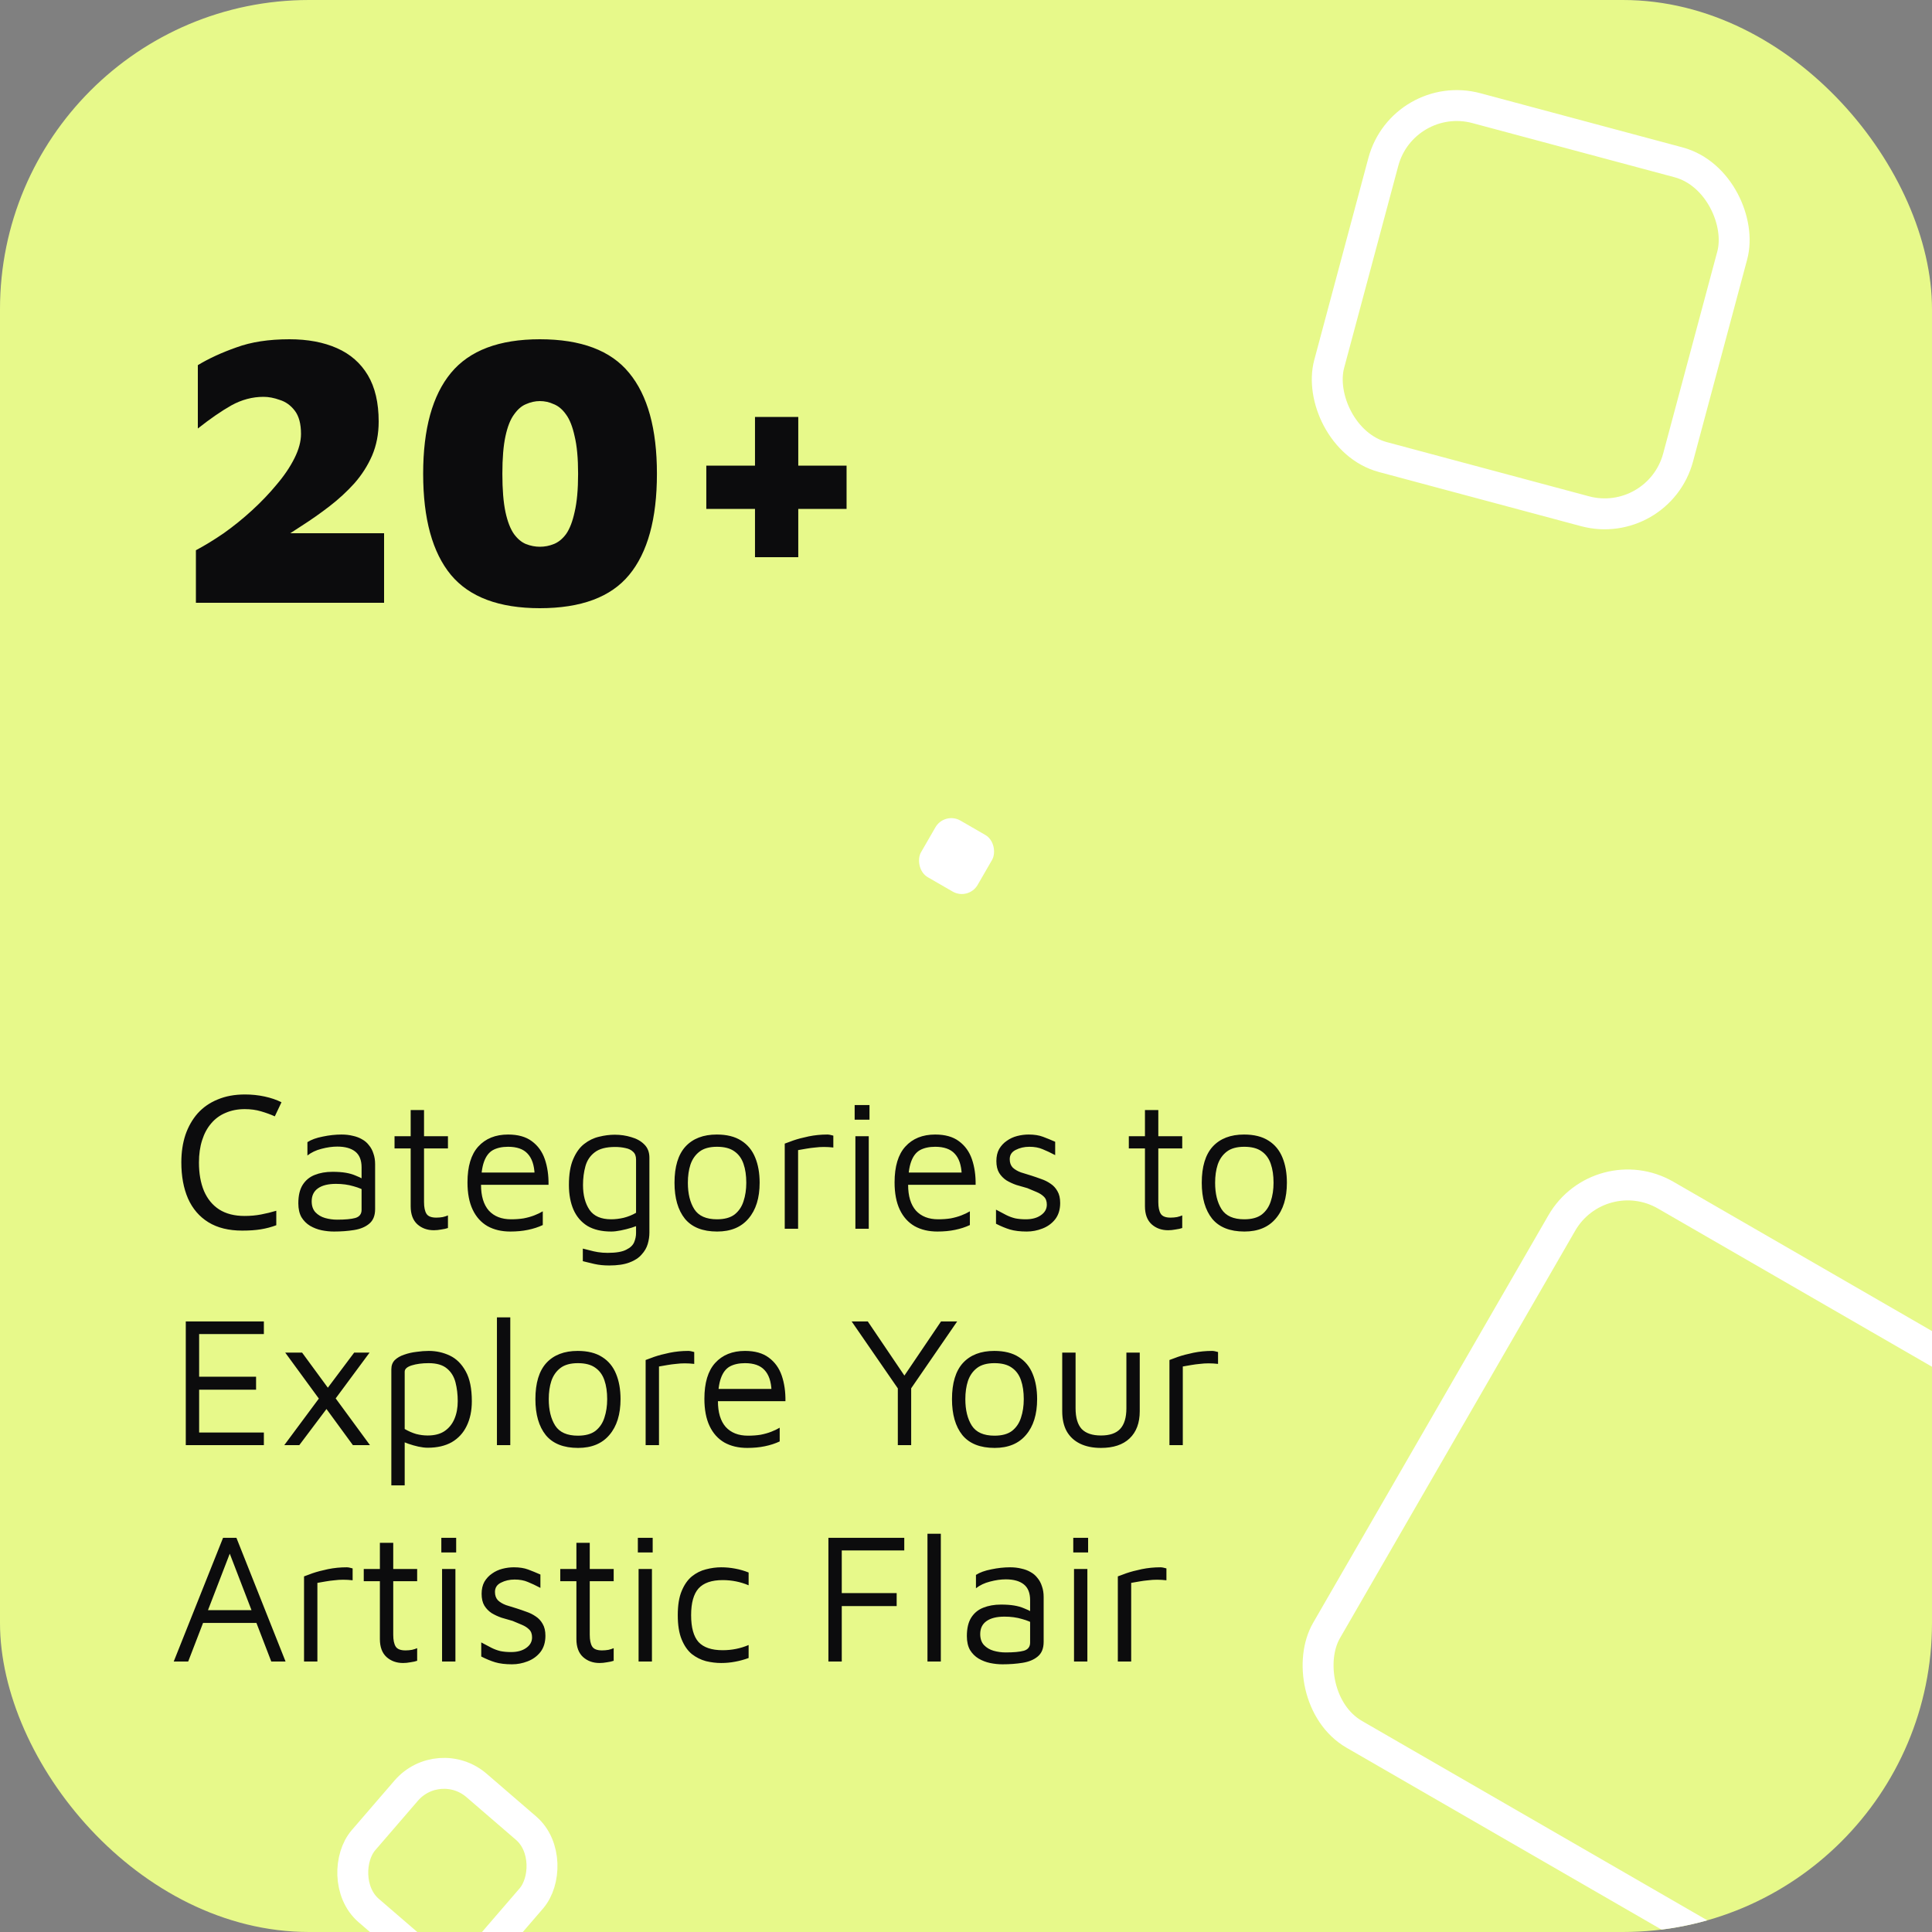
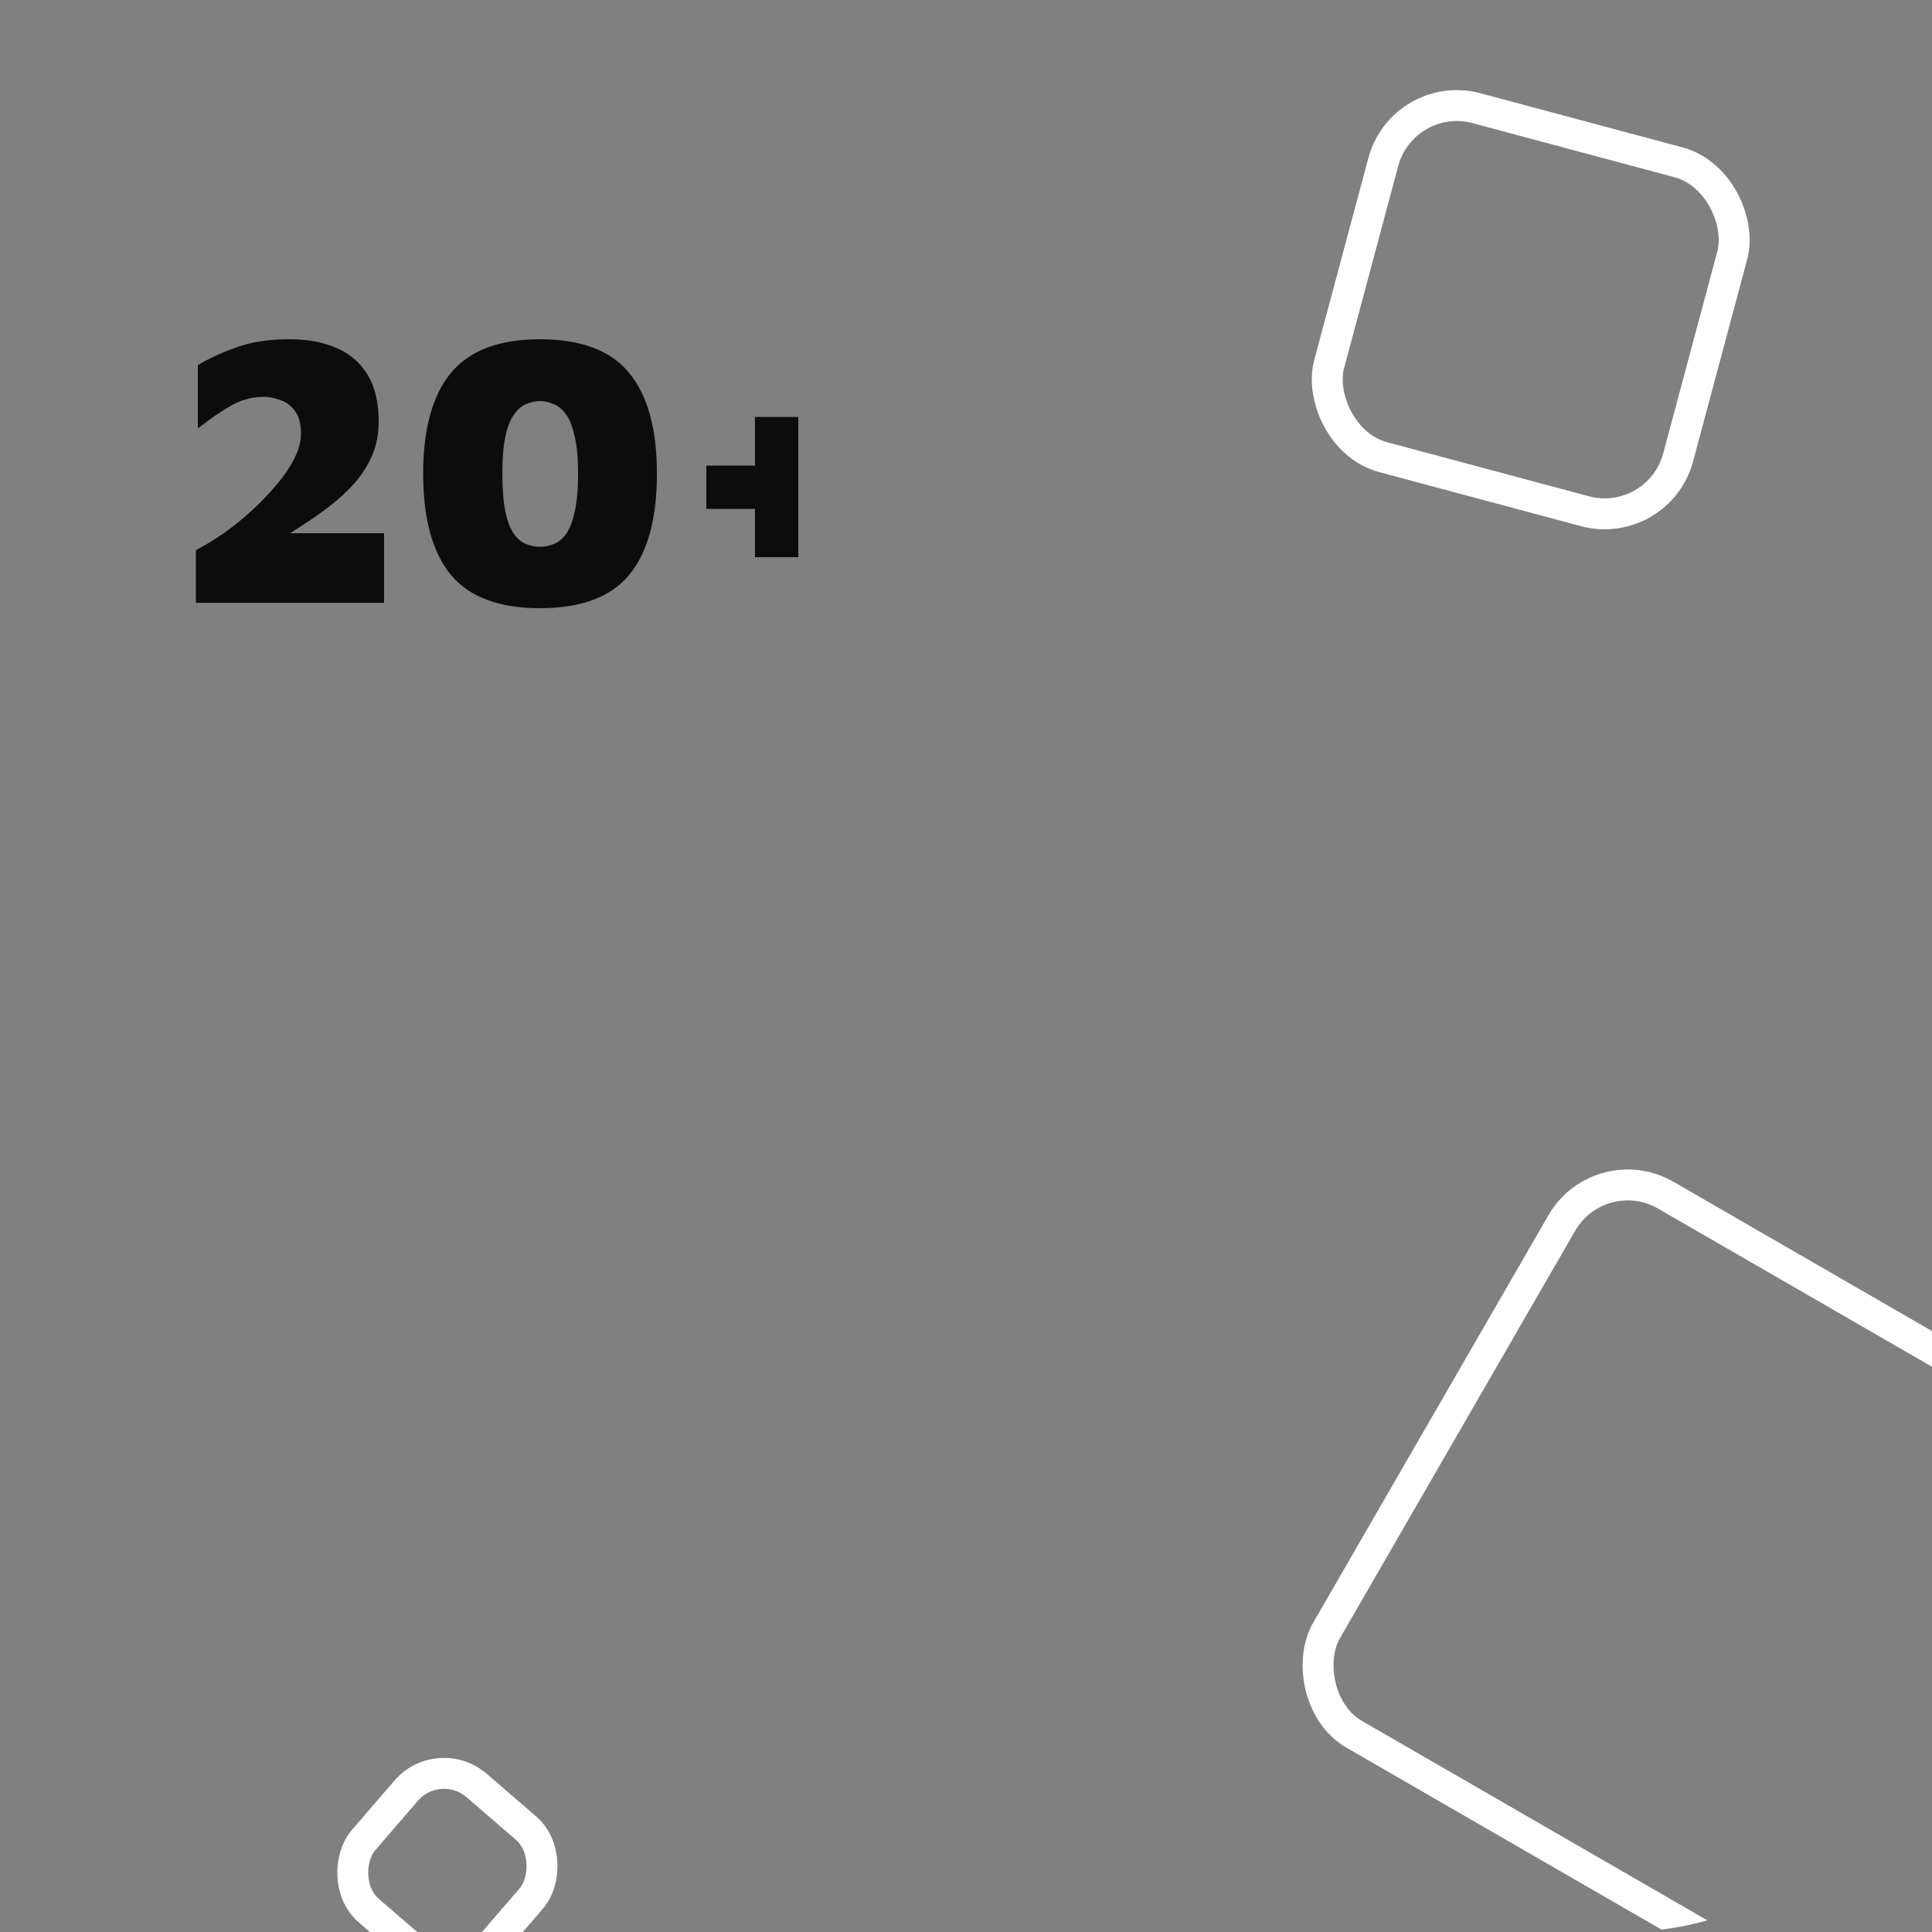
<svg xmlns="http://www.w3.org/2000/svg" fill="none" viewBox="0 0 250 250" height="250" width="250">
  <rect x="0" y="0" width="250" height="250" fill="#808080" stroke="none" />
  <g clip-path="url(#clip0_4520_1662)">
-     <rect fill="#E7F98A" height="250" width="250" />
    <rect stroke-width="4" stroke="white" transform="rotate(15 181.548 11.45)" rx="9.84" height="46.744" width="46.744" y="11.45" x="181.548" />
    <rect stroke-width="4" stroke="white" transform="rotate(40.769 56.777 226.821)" rx="6.457" height="21.372" width="21.372" y="226.821" x="56.777" />
-     <rect fill="white" transform="rotate(30 122.229 105)" rx="2.368" height="8.457" width="8.457" y="105" x="122.229" />
    <rect stroke-width="4" stroke="white" transform="rotate(30 207.018 149.732)" rx="9.84" height="80.573" width="80.573" y="149.732" x="207.018" />
-     <path fill="#0C0C0D" d="M31.672 143.52C30.76 143.52 29.936 143.68 29.2 144C28.464 144.304 27.84 144.76 27.328 145.368C26.816 145.96 26.424 146.688 26.152 147.552C25.88 148.4 25.744 149.36 25.744 150.432C25.744 151.84 25.96 153.064 26.392 154.104C26.84 155.144 27.496 155.944 28.36 156.504C29.24 157.064 30.336 157.344 31.648 157.344C32.4 157.344 33.112 157.28 33.784 157.152C34.456 157.024 35.112 156.864 35.752 156.672V158.544C35.112 158.784 34.448 158.96 33.76 159.072C33.088 159.184 32.28 159.24 31.336 159.24C29.592 159.24 28.136 158.88 26.968 158.16C25.8 157.44 24.92 156.416 24.328 155.088C23.752 153.76 23.464 152.2 23.464 150.408C23.464 149.112 23.64 147.928 23.992 146.856C24.36 145.784 24.888 144.856 25.576 144.072C26.28 143.288 27.144 142.688 28.168 142.272C29.192 141.84 30.368 141.624 31.696 141.624C32.576 141.624 33.424 141.712 34.24 141.888C35.056 142.064 35.784 142.312 36.424 142.632L35.56 144.456C35.032 144.216 34.44 144 33.784 143.808C33.144 143.616 32.44 143.52 31.672 143.52ZM43.212 159.36C42.684 159.36 42.148 159.304 41.604 159.192C41.076 159.08 40.58 158.888 40.116 158.616C39.668 158.344 39.3 157.976 39.012 157.512C38.74 157.032 38.604 156.432 38.604 155.712C38.604 154.72 38.788 153.928 39.156 153.336C39.54 152.728 40.06 152.296 40.716 152.04C41.388 151.768 42.156 151.632 43.02 151.632C43.676 151.632 44.244 151.672 44.724 151.752C45.204 151.832 45.628 151.952 45.996 152.112C46.38 152.256 46.724 152.424 47.028 152.616L47.364 154.2C46.996 153.928 46.46 153.696 45.756 153.504C45.068 153.296 44.308 153.192 43.476 153.192C42.468 153.192 41.692 153.384 41.148 153.768C40.604 154.152 40.332 154.712 40.332 155.448C40.332 156.04 40.492 156.512 40.812 156.864C41.148 157.216 41.564 157.464 42.06 157.608C42.572 157.752 43.092 157.824 43.62 157.824C44.66 157.824 45.444 157.752 45.972 157.608C46.516 157.448 46.788 157.096 46.788 156.552V151.056C46.788 150.128 46.516 149.448 45.972 149.016C45.428 148.584 44.652 148.368 43.644 148.368C43.004 148.368 42.324 148.464 41.604 148.656C40.9 148.832 40.292 149.12 39.78 149.52V147.792C40.276 147.472 40.94 147.232 41.772 147.072C42.604 146.896 43.412 146.808 44.196 146.808C44.724 146.808 45.212 146.864 45.66 146.976C46.108 147.072 46.508 147.224 46.86 147.432C47.212 147.624 47.508 147.88 47.748 148.2C48.004 148.504 48.196 148.864 48.324 149.28C48.468 149.68 48.54 150.136 48.54 150.648V156.456C48.54 157.304 48.284 157.936 47.772 158.352C47.276 158.768 46.62 159.04 45.804 159.168C45.004 159.296 44.14 159.36 43.212 159.36ZM56.141 159.192C55.293 159.192 54.581 158.936 54.005 158.424C53.429 157.896 53.141 157.12 53.141 156.096V148.608H51.053V147.024H53.141V143.64H54.869V147.024H57.965V148.608H54.869V155.544C54.869 156.216 54.973 156.72 55.181 157.056C55.389 157.392 55.813 157.56 56.453 157.56C56.741 157.56 57.021 157.536 57.293 157.488C57.565 157.424 57.789 157.352 57.965 157.272V158.904C57.741 158.984 57.453 159.048 57.101 159.096C56.765 159.16 56.445 159.192 56.141 159.192ZM66.036 159.36C64.9 159.36 63.916 159.128 63.084 158.664C62.252 158.184 61.612 157.472 61.164 156.528C60.716 155.584 60.492 154.408 60.492 153C60.492 150.936 60.956 149.392 61.884 148.368C62.828 147.328 64.116 146.808 65.748 146.808C67.028 146.808 68.052 147.096 68.82 147.672C69.604 148.248 70.164 149.024 70.5 150C70.836 150.976 70.996 152.08 70.98 153.312H61.356L61.476 151.728H69.852L69.18 151.968C69.132 150.768 68.828 149.872 68.268 149.28C67.724 148.688 66.884 148.392 65.748 148.392C64.964 148.392 64.308 148.536 63.78 148.824C63.268 149.112 62.884 149.616 62.628 150.336C62.372 151.04 62.244 152.032 62.244 153.312C62.244 154.768 62.58 155.88 63.252 156.648C63.94 157.4 64.9 157.776 66.132 157.776C66.724 157.776 67.268 157.736 67.764 157.656C68.26 157.56 68.716 157.432 69.132 157.272C69.548 157.112 69.916 156.936 70.236 156.744V158.52C69.66 158.792 69.02 159 68.316 159.144C67.628 159.288 66.868 159.36 66.036 159.36ZM79.089 159.36C77.857 159.36 76.833 159.12 76.017 158.64C75.217 158.144 74.617 157.448 74.217 156.552C73.817 155.64 73.617 154.568 73.617 153.336C73.617 151.96 73.801 150.848 74.169 150C74.537 149.136 75.009 148.48 75.585 148.032C76.177 147.568 76.817 147.256 77.505 147.096C78.209 146.92 78.889 146.832 79.545 146.832C80.297 146.832 81.009 146.936 81.681 147.144C82.369 147.336 82.929 147.648 83.361 148.08C83.809 148.512 84.033 149.088 84.033 149.808V159.504C84.033 159.984 83.961 160.472 83.817 160.968C83.673 161.464 83.409 161.92 83.025 162.336C82.657 162.768 82.129 163.112 81.441 163.368C80.769 163.624 79.897 163.752 78.825 163.752C78.137 163.752 77.505 163.688 76.929 163.56C76.353 163.432 75.849 163.312 75.417 163.2V161.568C75.673 161.632 75.961 161.704 76.281 161.784C76.617 161.88 76.977 161.96 77.361 162.024C77.761 162.088 78.185 162.12 78.633 162.12C79.721 162.12 80.521 161.984 81.033 161.712C81.561 161.456 81.905 161.128 82.065 160.728C82.225 160.344 82.305 159.952 82.305 159.552V157.8L82.905 158.4C82.601 158.56 82.217 158.712 81.753 158.856C81.289 159 80.817 159.12 80.337 159.216C79.857 159.312 79.441 159.36 79.089 159.36ZM79.089 157.776C79.601 157.776 80.137 157.712 80.697 157.584C81.273 157.44 81.809 157.224 82.305 156.936V150.048C82.305 149.6 82.177 149.264 81.921 149.04C81.681 148.8 81.353 148.64 80.937 148.56C80.521 148.464 80.073 148.416 79.593 148.416C78.425 148.416 77.545 148.648 76.953 149.112C76.361 149.56 75.961 150.16 75.753 150.912C75.545 151.664 75.441 152.472 75.441 153.336C75.441 154.648 75.721 155.72 76.281 156.552C76.841 157.368 77.777 157.776 79.089 157.776ZM92.801 159.36C90.929 159.36 89.537 158.808 88.625 157.704C87.729 156.584 87.281 155.032 87.281 153.048C87.281 150.968 87.753 149.408 88.697 148.368C89.657 147.328 91.009 146.808 92.753 146.808C94.049 146.808 95.105 147.072 95.921 147.6C96.737 148.112 97.337 148.84 97.721 149.784C98.105 150.712 98.297 151.8 98.297 153.048C98.297 155.016 97.817 156.56 96.857 157.68C95.913 158.8 94.561 159.36 92.801 159.36ZM92.777 157.776C93.753 157.776 94.513 157.568 95.057 157.152C95.601 156.72 95.985 156.152 96.209 155.448C96.449 154.728 96.569 153.928 96.569 153.048C96.569 152.104 96.449 151.288 96.209 150.6C95.969 149.896 95.569 149.352 95.009 148.968C94.465 148.584 93.721 148.392 92.777 148.392C91.817 148.392 91.065 148.6 90.521 149.016C89.977 149.432 89.585 149.992 89.345 150.696C89.121 151.384 89.009 152.168 89.009 153.048C89.009 154.456 89.289 155.6 89.849 156.48C90.409 157.344 91.385 157.776 92.777 157.776ZM101.545 159V147.984C101.737 147.904 102.105 147.768 102.649 147.576C103.209 147.384 103.873 147.208 104.641 147.048C105.425 146.888 106.233 146.808 107.065 146.808C107.193 146.808 107.321 146.824 107.449 146.856C107.577 146.888 107.705 146.92 107.833 146.952V148.488C107.417 148.44 107.009 148.416 106.609 148.416C106.225 148.416 105.849 148.44 105.481 148.488C105.113 148.52 104.745 148.568 104.377 148.632C104.009 148.696 103.641 148.76 103.273 148.824V159H101.545ZM110.688 159V147.024H112.416V159H110.688ZM110.592 144.888V142.992H112.512V144.888H110.592ZM121.302 159.36C120.166 159.36 119.182 159.128 118.35 158.664C117.518 158.184 116.878 157.472 116.43 156.528C115.982 155.584 115.758 154.408 115.758 153C115.758 150.936 116.222 149.392 117.15 148.368C118.094 147.328 119.382 146.808 121.014 146.808C122.294 146.808 123.318 147.096 124.086 147.672C124.87 148.248 125.43 149.024 125.766 150C126.102 150.976 126.262 152.08 126.246 153.312H116.622L116.742 151.728H125.118L124.446 151.968C124.398 150.768 124.094 149.872 123.534 149.28C122.99 148.688 122.15 148.392 121.014 148.392C120.23 148.392 119.574 148.536 119.046 148.824C118.534 149.112 118.15 149.616 117.894 150.336C117.638 151.04 117.51 152.032 117.51 153.312C117.51 154.768 117.846 155.88 118.518 156.648C119.206 157.4 120.166 157.776 121.398 157.776C121.99 157.776 122.534 157.736 123.03 157.656C123.526 157.56 123.982 157.432 124.398 157.272C124.814 157.112 125.182 156.936 125.502 156.744V158.52C124.926 158.792 124.286 159 123.582 159.144C122.894 159.288 122.134 159.36 121.302 159.36ZM132.867 159.36C132.003 159.36 131.275 159.272 130.683 159.096C130.107 158.92 129.507 158.672 128.883 158.352V156.528C129.379 156.8 129.819 157.032 130.203 157.224C130.587 157.416 130.979 157.56 131.379 157.656C131.779 157.736 132.235 157.776 132.747 157.776C133.547 157.776 134.195 157.6 134.691 157.248C135.203 156.896 135.459 156.44 135.459 155.88C135.459 155.432 135.331 155.088 135.075 154.848C134.835 154.608 134.523 154.408 134.139 154.248C133.755 154.088 133.355 153.92 132.939 153.744C132.475 153.616 132.003 153.48 131.523 153.336C131.059 153.176 130.627 152.976 130.227 152.736C129.843 152.48 129.531 152.16 129.291 151.776C129.051 151.376 128.931 150.864 128.931 150.24C128.931 149.632 129.051 149.112 129.291 148.68C129.547 148.248 129.875 147.896 130.275 147.624C130.675 147.336 131.123 147.128 131.619 147C132.115 146.872 132.611 146.808 133.107 146.808C133.827 146.808 134.443 146.904 134.955 147.096C135.467 147.288 135.995 147.504 136.539 147.744V149.472C135.931 149.152 135.387 148.896 134.907 148.704C134.427 148.496 133.859 148.392 133.203 148.392C132.547 148.392 131.955 148.528 131.427 148.8C130.915 149.056 130.659 149.456 130.659 150C130.659 150.448 130.787 150.808 131.043 151.08C131.315 151.336 131.667 151.544 132.099 151.704C132.531 151.848 132.995 151.992 133.491 152.136C133.891 152.264 134.307 152.408 134.739 152.568C135.171 152.712 135.571 152.912 135.939 153.168C136.307 153.408 136.603 153.728 136.827 154.128C137.067 154.528 137.187 155.04 137.187 155.664C137.187 156.512 136.971 157.216 136.539 157.776C136.107 158.32 135.555 158.72 134.883 158.976C134.227 159.232 133.555 159.36 132.867 159.36ZM151.157 159.192C150.309 159.192 149.597 158.936 149.021 158.424C148.445 157.896 148.157 157.12 148.157 156.096V148.608H146.069V147.024H148.157V143.64H149.885V147.024H152.981V148.608H149.885V155.544C149.885 156.216 149.989 156.72 150.197 157.056C150.405 157.392 150.829 157.56 151.469 157.56C151.757 157.56 152.037 157.536 152.309 157.488C152.581 157.424 152.805 157.352 152.981 157.272V158.904C152.757 158.984 152.469 159.048 152.117 159.096C151.781 159.16 151.461 159.192 151.157 159.192ZM161.028 159.36C159.156 159.36 157.764 158.808 156.852 157.704C155.956 156.584 155.508 155.032 155.508 153.048C155.508 150.968 155.98 149.408 156.924 148.368C157.884 147.328 159.236 146.808 160.98 146.808C162.276 146.808 163.332 147.072 164.148 147.6C164.964 148.112 165.564 148.84 165.948 149.784C166.332 150.712 166.523 151.8 166.523 153.048C166.523 155.016 166.044 156.56 165.084 157.68C164.14 158.8 162.788 159.36 161.028 159.36ZM161.004 157.776C161.98 157.776 162.74 157.568 163.284 157.152C163.828 156.72 164.212 156.152 164.436 155.448C164.676 154.728 164.796 153.928 164.796 153.048C164.796 152.104 164.676 151.288 164.436 150.6C164.196 149.896 163.796 149.352 163.236 148.968C162.692 148.584 161.948 148.392 161.004 148.392C160.044 148.392 159.292 148.6 158.748 149.016C158.204 149.432 157.812 149.992 157.572 150.696C157.348 151.384 157.236 152.168 157.236 153.048C157.236 154.456 157.516 155.6 158.076 156.48C158.636 157.344 159.612 157.776 161.004 157.776ZM24.04 187V170.992H34.144V172.624H25.768V178.144H33.136V179.824H25.768V185.368H34.144V187H24.04ZM42.665 181.768L38.729 187H36.785L41.633 180.472L42.665 181.768ZM47.873 187H45.665L36.905 175.024H39.089L47.873 187ZM41.873 180.304L45.833 175.024H47.825L42.833 181.768L41.873 180.304ZM55.343 187.336C54.991 187.336 54.591 187.288 54.143 187.192C53.711 187.096 53.287 186.976 52.871 186.832C52.455 186.688 52.087 186.536 51.767 186.376L52.367 185.776V192.208H50.639V177.184C50.639 176.688 50.791 176.288 51.095 175.984C51.415 175.68 51.823 175.448 52.319 175.288C52.815 175.112 53.343 174.992 53.903 174.928C54.463 174.848 54.991 174.808 55.487 174.808C56.447 174.808 57.351 175.008 58.199 175.408C59.047 175.808 59.735 176.488 60.263 177.448C60.791 178.392 61.055 179.68 61.055 181.312C61.055 182.544 60.831 183.616 60.383 184.528C59.951 185.424 59.311 186.12 58.463 186.616C57.615 187.096 56.575 187.336 55.343 187.336ZM55.343 185.752C56.223 185.752 56.943 185.568 57.503 185.2C58.079 184.816 58.511 184.288 58.799 183.616C59.087 182.944 59.231 182.176 59.231 181.312C59.231 180.448 59.135 179.64 58.943 178.888C58.751 178.136 58.383 177.536 57.839 177.088C57.295 176.624 56.503 176.392 55.463 176.392C54.631 176.392 53.903 176.488 53.279 176.68C52.671 176.872 52.367 177.144 52.367 177.496V184.912C52.863 185.2 53.359 185.416 53.855 185.56C54.351 185.688 54.847 185.752 55.343 185.752ZM66.031 187H64.303V170.464H66.031V187ZM74.801 187.36C72.929 187.36 71.537 186.808 70.625 185.704C69.729 184.584 69.281 183.032 69.281 181.048C69.281 178.968 69.753 177.408 70.697 176.368C71.657 175.328 73.009 174.808 74.753 174.808C76.049 174.808 77.105 175.072 77.921 175.6C78.737 176.112 79.337 176.84 79.721 177.784C80.105 178.712 80.297 179.8 80.297 181.048C80.297 183.016 79.817 184.56 78.857 185.68C77.913 186.8 76.561 187.36 74.801 187.36ZM74.777 185.776C75.753 185.776 76.513 185.568 77.057 185.152C77.601 184.72 77.985 184.152 78.209 183.448C78.449 182.728 78.569 181.928 78.569 181.048C78.569 180.104 78.449 179.288 78.209 178.6C77.969 177.896 77.569 177.352 77.009 176.968C76.465 176.584 75.721 176.392 74.777 176.392C73.817 176.392 73.065 176.6 72.521 177.016C71.977 177.432 71.585 177.992 71.345 178.696C71.121 179.384 71.009 180.168 71.009 181.048C71.009 182.456 71.289 183.6 71.849 184.48C72.409 185.344 73.385 185.776 74.777 185.776ZM83.545 187V175.984C83.737 175.904 84.105 175.768 84.649 175.576C85.209 175.384 85.873 175.208 86.641 175.048C87.425 174.888 88.233 174.808 89.065 174.808C89.193 174.808 89.321 174.824 89.449 174.856C89.577 174.888 89.705 174.92 89.833 174.952V176.488C89.417 176.44 89.009 176.416 88.609 176.416C88.225 176.416 87.849 176.44 87.481 176.488C87.113 176.52 86.745 176.568 86.377 176.632C86.009 176.696 85.641 176.76 85.273 176.824V187H83.545ZM96.692 187.36C95.556 187.36 94.572 187.128 93.74 186.664C92.908 186.184 92.268 185.472 91.82 184.528C91.372 183.584 91.148 182.408 91.148 181C91.148 178.936 91.612 177.392 92.54 176.368C93.484 175.328 94.772 174.808 96.404 174.808C97.684 174.808 98.708 175.096 99.476 175.672C100.26 176.248 100.82 177.024 101.156 178C101.492 178.976 101.652 180.08 101.636 181.312H92.012L92.132 179.728H100.508L99.836 179.968C99.788 178.768 99.484 177.872 98.924 177.28C98.38 176.688 97.54 176.392 96.404 176.392C95.62 176.392 94.964 176.536 94.436 176.824C93.924 177.112 93.54 177.616 93.284 178.336C93.028 179.04 92.9 180.032 92.9 181.312C92.9 182.768 93.236 183.88 93.908 184.648C94.596 185.4 95.556 185.776 96.788 185.776C97.38 185.776 97.924 185.736 98.42 185.656C98.916 185.56 99.372 185.432 99.788 185.272C100.204 185.112 100.572 184.936 100.892 184.744V186.52C100.316 186.792 99.676 187 98.972 187.144C98.284 187.288 97.524 187.36 96.692 187.36ZM116.178 187V179.656L110.202 170.992H112.29L117.354 178.48L116.802 178.336L121.77 170.992H123.858L117.618 180.064L117.906 178.96V187H116.178ZM128.707 187.36C126.835 187.36 125.443 186.808 124.531 185.704C123.635 184.584 123.187 183.032 123.187 181.048C123.187 178.968 123.659 177.408 124.603 176.368C125.563 175.328 126.915 174.808 128.659 174.808C129.955 174.808 131.011 175.072 131.827 175.6C132.643 176.112 133.243 176.84 133.627 177.784C134.011 178.712 134.203 179.8 134.203 181.048C134.203 183.016 133.723 184.56 132.763 185.68C131.819 186.8 130.467 187.36 128.707 187.36ZM128.683 185.776C129.659 185.776 130.419 185.568 130.963 185.152C131.507 184.72 131.891 184.152 132.115 183.448C132.355 182.728 132.475 181.928 132.475 181.048C132.475 180.104 132.355 179.288 132.115 178.6C131.875 177.896 131.475 177.352 130.915 176.968C130.371 176.584 129.627 176.392 128.683 176.392C127.723 176.392 126.971 176.6 126.427 177.016C125.883 177.432 125.491 177.992 125.251 178.696C125.027 179.384 124.915 180.168 124.915 181.048C124.915 182.456 125.195 183.6 125.755 184.48C126.315 185.344 127.291 185.776 128.683 185.776ZM142.467 187.36C141.411 187.36 140.507 187.176 139.755 186.808C139.003 186.44 138.427 185.904 138.027 185.2C137.643 184.496 137.451 183.632 137.451 182.608V175.024H139.179V182.224C139.179 183.44 139.443 184.336 139.971 184.912C140.515 185.472 141.347 185.752 142.467 185.752C143.587 185.752 144.411 185.472 144.939 184.912C145.483 184.336 145.755 183.44 145.755 182.224V175.024H147.483V182.608C147.483 184.128 147.043 185.304 146.163 186.136C145.299 186.952 144.067 187.36 142.467 187.36ZM151.326 187V175.984C151.518 175.904 151.886 175.768 152.43 175.576C152.99 175.384 153.654 175.208 154.422 175.048C155.206 174.888 156.014 174.808 156.846 174.808C156.974 174.808 157.102 174.824 157.23 174.856C157.358 174.888 157.486 174.92 157.614 174.952V176.488C157.198 176.44 156.79 176.416 156.39 176.416C156.006 176.416 155.63 176.44 155.262 176.488C154.894 176.52 154.526 176.568 154.158 176.632C153.79 176.696 153.422 176.76 153.054 176.824V187H151.326ZM22.48 215L28.864 198.992H30.592L36.952 215H35.104L29.56 200.6L29.92 200.552L24.352 215H22.48ZM25.288 210.008L26.032 208.352H33.88L34 210.008H25.288ZM39.342 215V203.984C39.534 203.904 39.902 203.768 40.446 203.576C41.006 203.384 41.67 203.208 42.438 203.048C43.222 202.888 44.03 202.808 44.862 202.808C44.99 202.808 45.118 202.824 45.246 202.856C45.374 202.888 45.502 202.92 45.63 202.952V204.488C45.214 204.44 44.806 204.416 44.406 204.416C44.022 204.416 43.646 204.44 43.278 204.488C42.91 204.52 42.542 204.568 42.174 204.632C41.806 204.696 41.438 204.76 41.07 204.824V215H39.342ZM52.157 215.192C51.309 215.192 50.597 214.936 50.021 214.424C49.445 213.896 49.157 213.12 49.157 212.096V204.608H47.069V203.024H49.157V199.64H50.885V203.024H53.981V204.608H50.885V211.544C50.885 212.216 50.989 212.72 51.197 213.056C51.405 213.392 51.829 213.56 52.469 213.56C52.757 213.56 53.037 213.536 53.309 213.488C53.581 213.424 53.805 213.352 53.981 213.272V214.904C53.757 214.984 53.469 215.048 53.117 215.096C52.781 215.16 52.461 215.192 52.157 215.192ZM57.203 215V203.024H58.931V215H57.203ZM57.108 200.888V198.992H59.028V200.888H57.108ZM66.257 215.36C65.393 215.36 64.665 215.272 64.073 215.096C63.497 214.92 62.897 214.672 62.273 214.352V212.528C62.769 212.8 63.209 213.032 63.593 213.224C63.977 213.416 64.369 213.56 64.769 213.656C65.169 213.736 65.625 213.776 66.137 213.776C66.937 213.776 67.585 213.6 68.081 213.248C68.593 212.896 68.849 212.44 68.849 211.88C68.849 211.432 68.721 211.088 68.465 210.848C68.225 210.608 67.913 210.408 67.529 210.248C67.145 210.088 66.745 209.92 66.329 209.744C65.865 209.616 65.393 209.48 64.913 209.336C64.449 209.176 64.017 208.976 63.617 208.736C63.233 208.48 62.921 208.16 62.681 207.776C62.441 207.376 62.321 206.864 62.321 206.24C62.321 205.632 62.441 205.112 62.681 204.68C62.937 204.248 63.265 203.896 63.665 203.624C64.065 203.336 64.513 203.128 65.009 203C65.505 202.872 66.001 202.808 66.497 202.808C67.217 202.808 67.833 202.904 68.345 203.096C68.857 203.288 69.385 203.504 69.929 203.744V205.472C69.321 205.152 68.777 204.896 68.297 204.704C67.817 204.496 67.249 204.392 66.593 204.392C65.937 204.392 65.345 204.528 64.817 204.8C64.305 205.056 64.049 205.456 64.049 206C64.049 206.448 64.177 206.808 64.433 207.08C64.705 207.336 65.057 207.544 65.489 207.704C65.921 207.848 66.385 207.992 66.881 208.136C67.281 208.264 67.697 208.408 68.129 208.568C68.561 208.712 68.961 208.912 69.329 209.168C69.697 209.408 69.993 209.728 70.217 210.128C70.457 210.528 70.577 211.04 70.577 211.664C70.577 212.512 70.361 213.216 69.929 213.776C69.497 214.32 68.945 214.72 68.273 214.976C67.617 215.232 66.945 215.36 66.257 215.36ZM77.586 215.192C76.738 215.192 76.026 214.936 75.45 214.424C74.874 213.896 74.586 213.12 74.586 212.096V204.608H72.498V203.024H74.586V199.64H76.314V203.024H79.41V204.608H76.314V211.544C76.314 212.216 76.418 212.72 76.626 213.056C76.834 213.392 77.258 213.56 77.898 213.56C78.186 213.56 78.466 213.536 78.738 213.488C79.01 213.424 79.234 213.352 79.41 213.272V214.904C79.186 214.984 78.898 215.048 78.546 215.096C78.21 215.16 77.89 215.192 77.586 215.192ZM82.633 215V203.024H84.361V215H82.633ZM82.537 200.888V198.992H84.457V200.888H82.537ZM93.319 215.192C92.679 215.192 92.023 215.112 91.351 214.952C90.695 214.776 90.087 214.472 89.527 214.04C88.983 213.592 88.543 212.96 88.207 212.144C87.871 211.328 87.703 210.28 87.703 209C87.703 207.72 87.871 206.68 88.207 205.88C88.543 205.064 88.983 204.432 89.527 203.984C90.087 203.536 90.695 203.232 91.351 203.072C92.023 202.896 92.679 202.808 93.319 202.808C93.927 202.808 94.527 202.864 95.119 202.976C95.727 203.088 96.311 203.256 96.871 203.48V205.136C96.343 204.912 95.799 204.744 95.239 204.632C94.679 204.52 94.103 204.464 93.511 204.464C92.087 204.464 91.047 204.824 90.391 205.544C89.751 206.264 89.431 207.416 89.431 209C89.431 210.6 89.751 211.76 90.391 212.48C91.047 213.184 92.087 213.536 93.511 213.536C94.103 213.536 94.679 213.48 95.239 213.368C95.799 213.256 96.343 213.088 96.871 212.864V214.544C96.311 214.752 95.727 214.912 95.119 215.024C94.527 215.136 93.927 215.192 93.319 215.192ZM107.196 215V198.992H117.012V200.624H108.924V206.144H116.028V207.824H108.924V215H107.196ZM121.742 215H120.014V198.464H121.742V215ZM129.72 215.36C129.192 215.36 128.656 215.304 128.112 215.192C127.584 215.08 127.088 214.888 126.624 214.616C126.176 214.344 125.808 213.976 125.52 213.512C125.248 213.032 125.112 212.432 125.112 211.712C125.112 210.72 125.296 209.928 125.664 209.336C126.048 208.728 126.568 208.296 127.224 208.04C127.896 207.768 128.664 207.632 129.528 207.632C130.184 207.632 130.752 207.672 131.232 207.752C131.712 207.832 132.136 207.952 132.504 208.112C132.888 208.256 133.232 208.424 133.536 208.616L133.872 210.2C133.504 209.928 132.968 209.696 132.264 209.504C131.576 209.296 130.816 209.192 129.984 209.192C128.976 209.192 128.2 209.384 127.656 209.768C127.112 210.152 126.84 210.712 126.84 211.448C126.84 212.04 127 212.512 127.32 212.864C127.656 213.216 128.072 213.464 128.568 213.608C129.08 213.752 129.6 213.824 130.128 213.824C131.168 213.824 131.952 213.752 132.48 213.608C133.024 213.448 133.296 213.096 133.296 212.552V207.056C133.296 206.128 133.024 205.448 132.48 205.016C131.936 204.584 131.16 204.368 130.152 204.368C129.512 204.368 128.832 204.464 128.112 204.656C127.408 204.832 126.8 205.12 126.288 205.52V203.792C126.784 203.472 127.448 203.232 128.28 203.072C129.112 202.896 129.92 202.808 130.704 202.808C131.232 202.808 131.72 202.864 132.168 202.976C132.616 203.072 133.016 203.224 133.368 203.432C133.72 203.624 134.016 203.88 134.256 204.2C134.512 204.504 134.704 204.864 134.832 205.28C134.976 205.68 135.048 206.136 135.048 206.648V212.456C135.048 213.304 134.792 213.936 134.28 214.352C133.784 214.768 133.128 215.04 132.312 215.168C131.512 215.296 130.648 215.36 129.72 215.36ZM138.977 215V203.024H140.705V215H138.977ZM138.881 200.888V198.992H140.801V200.888H138.881ZM144.647 215V203.984C144.839 203.904 145.207 203.768 145.751 203.576C146.311 203.384 146.975 203.208 147.743 203.048C148.527 202.888 149.335 202.808 150.167 202.808C150.295 202.808 150.423 202.824 150.551 202.856C150.679 202.888 150.807 202.92 150.935 202.952V204.488C150.519 204.44 150.111 204.416 149.711 204.416C149.327 204.416 148.951 204.44 148.583 204.488C148.215 204.52 147.847 204.568 147.479 204.632C147.111 204.696 146.743 204.76 146.375 204.824V215H144.647Z" />
-     <path fill="#0C0C0D" d="M25.35 78V71.2C26.483 70.6 27.683 69.867 28.95 69C30.217 68.1 31.433 67.117 32.6 66.05C33.8 64.95 34.867 63.833 35.8 62.7C36.767 61.567 37.533 60.433 38.1 59.3C38.667 58.167 38.95 57.117 38.95 56.15C38.95 54.85 38.683 53.85 38.15 53.15C37.617 52.45 36.967 51.983 36.2 51.75C35.467 51.483 34.767 51.35 34.1 51.35C32.667 51.35 31.283 51.717 29.95 52.45C28.65 53.183 27.2 54.183 25.6 55.45V47.25C27.033 46.383 28.7 45.617 30.6 44.95C32.5 44.25 34.783 43.9 37.45 43.9C39.817 43.9 41.867 44.283 43.6 45.05C45.333 45.817 46.667 46.983 47.6 48.55C48.533 50.117 49 52.117 49 54.55C49 56.15 48.717 57.617 48.15 58.95C47.583 60.25 46.817 61.45 45.85 62.55C44.883 63.617 43.817 64.6 42.65 65.5C41.483 66.4 40.3 67.233 39.1 68C37.9 68.767 36.767 69.517 35.7 70.25L33.9 69H49.7V78H25.35ZM69.856 78.7C64.589 78.7 60.756 77.267 58.356 74.4C55.956 71.5 54.756 67.133 54.756 61.3C54.756 55.5 55.956 51.15 58.356 48.25C60.756 45.35 64.589 43.9 69.856 43.9C75.189 43.9 79.039 45.35 81.406 48.25C83.806 51.15 85.006 55.5 85.006 61.3C85.006 67.133 83.806 71.5 81.406 74.4C79.039 77.267 75.189 78.7 69.856 78.7ZM69.856 70.75C70.489 70.75 71.089 70.633 71.656 70.4C72.256 70.167 72.789 69.733 73.256 69.1C73.722 68.433 74.089 67.483 74.356 66.25C74.656 64.983 74.806 63.333 74.806 61.3C74.806 59.3 74.656 57.683 74.356 56.45C74.089 55.217 73.722 54.283 73.256 53.65C72.789 52.983 72.256 52.533 71.656 52.3C71.089 52.033 70.489 51.9 69.856 51.9C69.256 51.9 68.656 52.033 68.056 52.3C67.489 52.533 66.972 52.983 66.506 53.65C66.039 54.283 65.672 55.217 65.406 56.45C65.139 57.683 65.006 59.3 65.006 61.3C65.006 63.333 65.139 64.983 65.406 66.25C65.672 67.483 66.039 68.433 66.506 69.1C66.972 69.733 67.489 70.167 68.056 70.4C68.656 70.633 69.256 70.75 69.856 70.75ZM97.696 72.1V65.85H91.396V60.25H97.696V53.95H103.296V60.25H109.546V65.85H103.296V72.1H97.696Z" />
+     <path fill="#0C0C0D" d="M25.35 78V71.2C26.483 70.6 27.683 69.867 28.95 69C30.217 68.1 31.433 67.117 32.6 66.05C33.8 64.95 34.867 63.833 35.8 62.7C36.767 61.567 37.533 60.433 38.1 59.3C38.667 58.167 38.95 57.117 38.95 56.15C38.95 54.85 38.683 53.85 38.15 53.15C37.617 52.45 36.967 51.983 36.2 51.75C35.467 51.483 34.767 51.35 34.1 51.35C32.667 51.35 31.283 51.717 29.95 52.45C28.65 53.183 27.2 54.183 25.6 55.45V47.25C27.033 46.383 28.7 45.617 30.6 44.95C32.5 44.25 34.783 43.9 37.45 43.9C39.817 43.9 41.867 44.283 43.6 45.05C45.333 45.817 46.667 46.983 47.6 48.55C48.533 50.117 49 52.117 49 54.55C49 56.15 48.717 57.617 48.15 58.95C47.583 60.25 46.817 61.45 45.85 62.55C44.883 63.617 43.817 64.6 42.65 65.5C41.483 66.4 40.3 67.233 39.1 68C37.9 68.767 36.767 69.517 35.7 70.25L33.9 69H49.7V78H25.35ZM69.856 78.7C64.589 78.7 60.756 77.267 58.356 74.4C55.956 71.5 54.756 67.133 54.756 61.3C54.756 55.5 55.956 51.15 58.356 48.25C60.756 45.35 64.589 43.9 69.856 43.9C75.189 43.9 79.039 45.35 81.406 48.25C83.806 51.15 85.006 55.5 85.006 61.3C85.006 67.133 83.806 71.5 81.406 74.4C79.039 77.267 75.189 78.7 69.856 78.7ZM69.856 70.75C70.489 70.75 71.089 70.633 71.656 70.4C72.256 70.167 72.789 69.733 73.256 69.1C73.722 68.433 74.089 67.483 74.356 66.25C74.656 64.983 74.806 63.333 74.806 61.3C74.806 59.3 74.656 57.683 74.356 56.45C74.089 55.217 73.722 54.283 73.256 53.65C72.789 52.983 72.256 52.533 71.656 52.3C71.089 52.033 70.489 51.9 69.856 51.9C69.256 51.9 68.656 52.033 68.056 52.3C67.489 52.533 66.972 52.983 66.506 53.65C66.039 54.283 65.672 55.217 65.406 56.45C65.139 57.683 65.006 59.3 65.006 61.3C65.006 63.333 65.139 64.983 65.406 66.25C65.672 67.483 66.039 68.433 66.506 69.1C66.972 69.733 67.489 70.167 68.056 70.4C68.656 70.633 69.256 70.75 69.856 70.75ZM97.696 72.1V65.85H91.396V60.25H97.696V53.95H103.296V60.25V65.85H103.296V72.1H97.696Z" />
  </g>
  <defs>
    <clipPath id="clip0_4520_1662">
      <rect fill="white" rx="40" height="250" width="250" />
    </clipPath>
  </defs>
</svg>